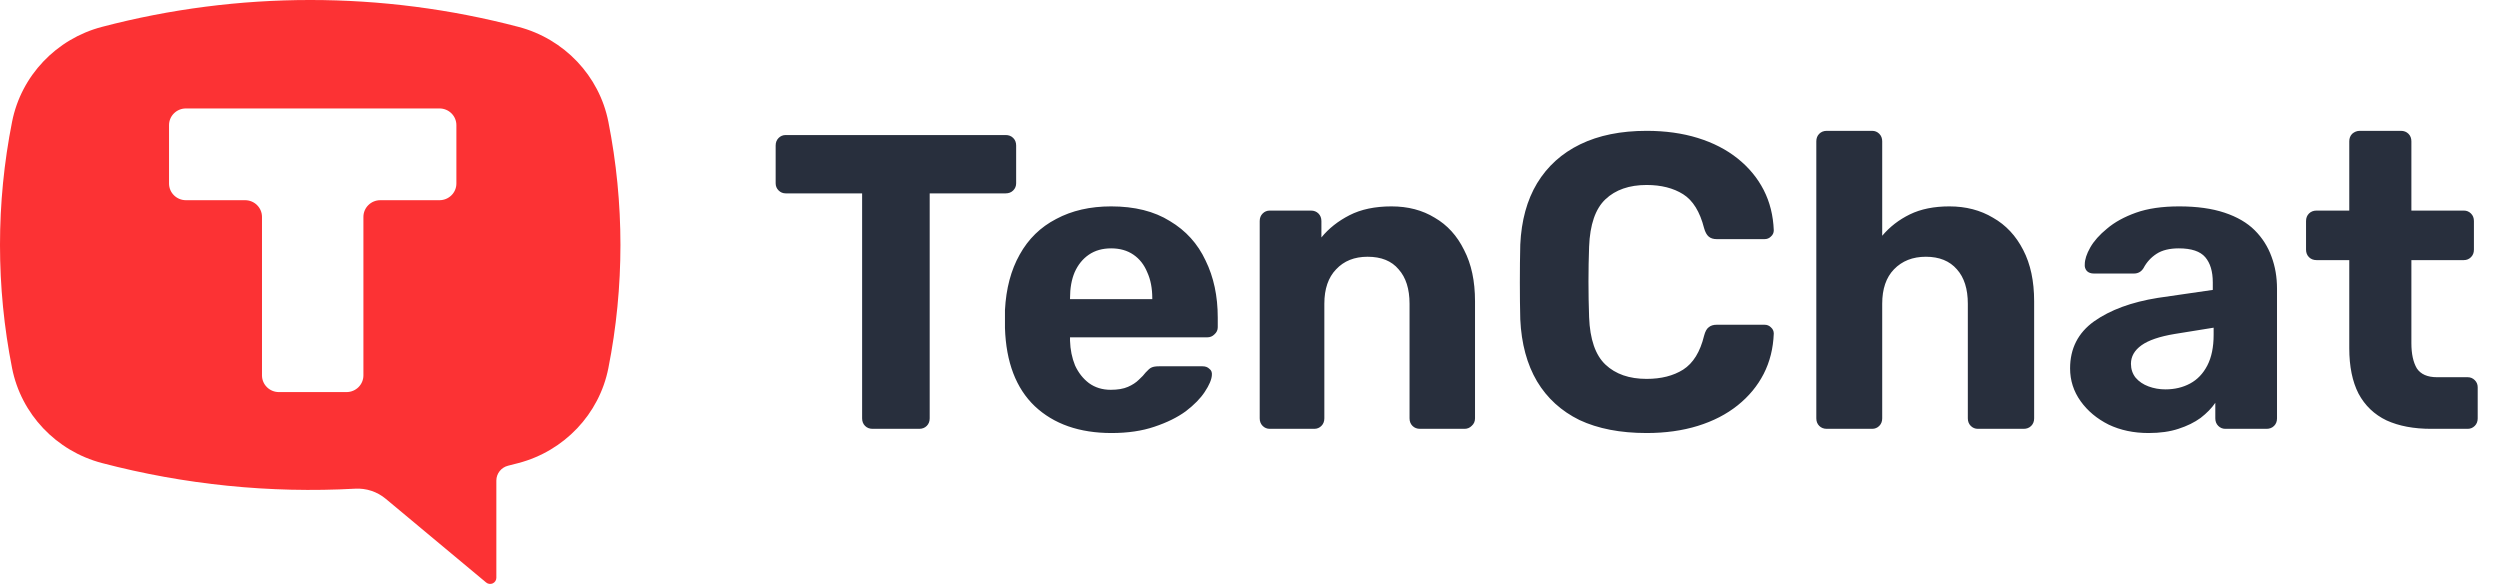
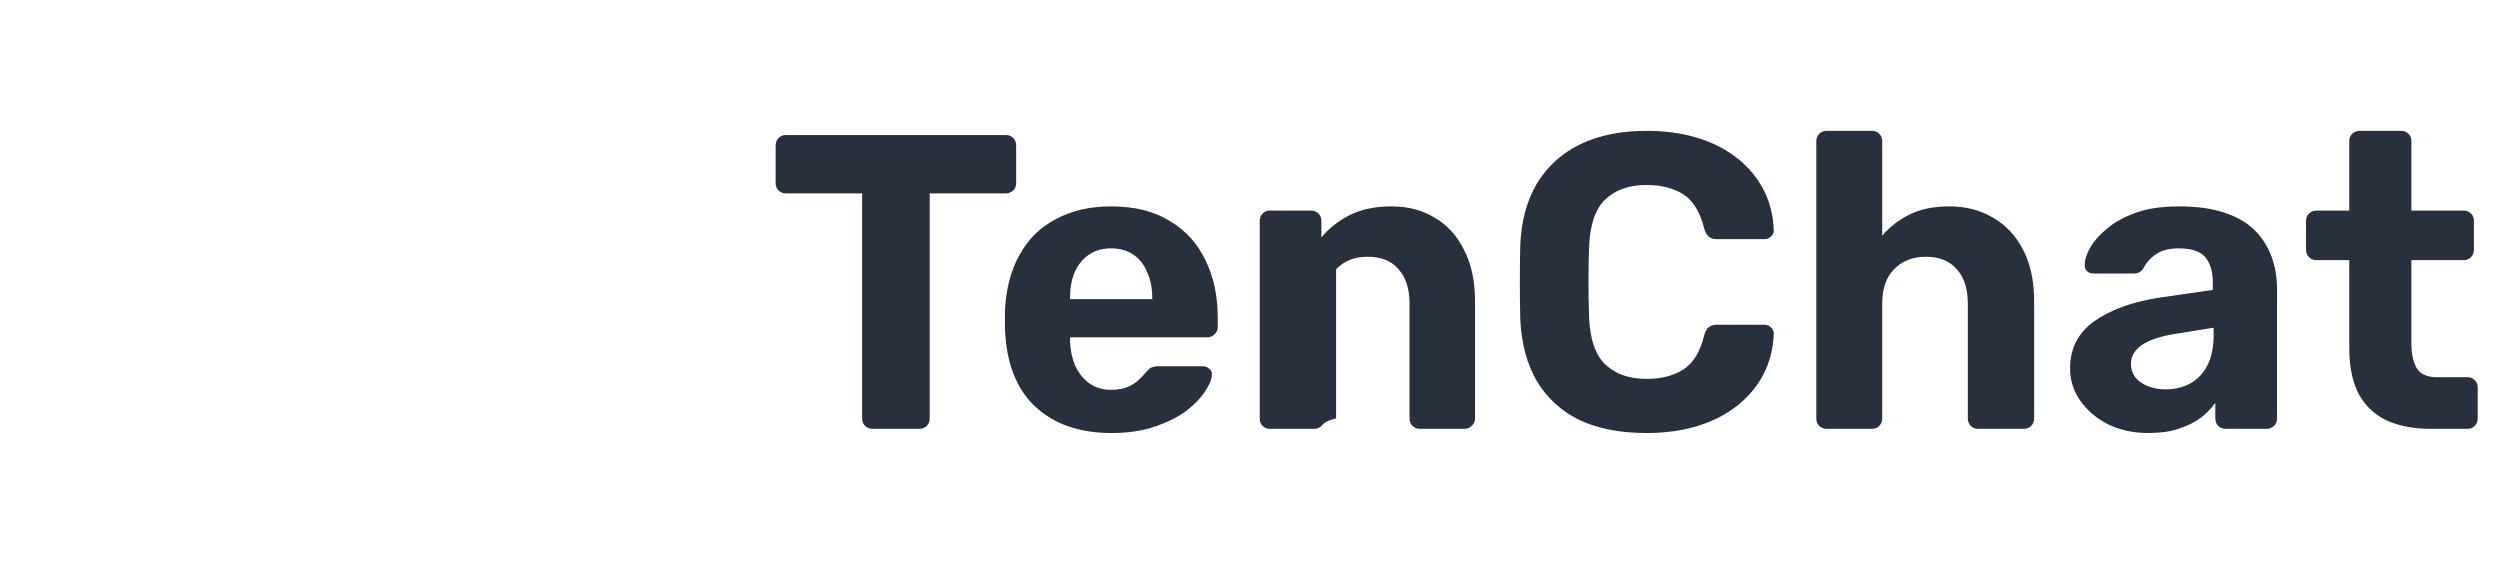
<svg xmlns="http://www.w3.org/2000/svg" width="137" height="32" viewBox="0 0 137 32" fill="none">
-   <path fill-rule="evenodd" clip-rule="evenodd" d="M28.412 1.473C20.935 -0.491 13.065 -0.491 5.588 1.473C3.078 2.131 1.16 4.155 0.662 6.671C-0.221 11.13 -0.221 15.717 0.662 20.176C1.16 22.692 3.077 24.715 5.588 25.375C10.11 26.562 14.794 27.037 19.466 26.78C20.073 26.747 20.67 26.944 21.134 27.331L26.641 31.921C26.742 32.005 26.884 32.024 27.003 31.969C27.123 31.914 27.2 31.795 27.2 31.665V26.334C27.2 25.951 27.466 25.614 27.842 25.521C28.033 25.473 28.223 25.425 28.412 25.375C30.922 24.715 32.84 22.692 33.338 20.176C34.221 15.717 34.221 11.13 33.338 6.671C32.84 4.155 30.922 2.131 28.412 1.473ZM24.083 5.943C24.595 5.943 25.01 6.352 25.01 6.857V10.057C25.01 10.562 24.595 10.971 24.083 10.971H20.841C20.33 10.971 19.915 11.381 19.915 11.886V20.571C19.915 21.076 19.5 21.486 18.989 21.486H15.284C14.772 21.486 14.357 21.076 14.357 20.571V11.886C14.357 11.381 13.943 10.971 13.431 10.971H10.189C9.678 10.971 9.263 10.562 9.263 10.057V6.857C9.263 6.352 9.678 5.943 10.189 5.943H24.083Z" fill="#FC3234" />
-   <path d="M47.819 23.5C47.65 23.5 47.512 23.446 47.405 23.339C47.298 23.232 47.244 23.094 47.244 22.925V10.597H43.058C42.905 10.597 42.774 10.543 42.667 10.436C42.56 10.329 42.506 10.198 42.506 10.045V7.975C42.506 7.806 42.56 7.668 42.667 7.561C42.774 7.454 42.905 7.4 43.058 7.4H55.11C55.279 7.4 55.417 7.454 55.524 7.561C55.631 7.668 55.685 7.806 55.685 7.975V10.045C55.685 10.198 55.631 10.329 55.524 10.436C55.417 10.543 55.279 10.597 55.11 10.597H50.947V22.925C50.947 23.094 50.893 23.232 50.786 23.339C50.679 23.446 50.541 23.5 50.372 23.5H47.819ZM60.914 23.73C59.151 23.73 57.748 23.239 56.705 22.258C55.678 21.277 55.133 19.851 55.072 17.98C55.072 17.857 55.072 17.696 55.072 17.497C55.072 17.282 55.072 17.114 55.072 16.991C55.133 15.81 55.402 14.798 55.877 13.955C56.352 13.096 57.019 12.445 57.878 12C58.737 11.54 59.741 11.31 60.891 11.31C62.179 11.31 63.252 11.578 64.111 12.115C64.985 12.636 65.637 13.357 66.066 14.277C66.511 15.182 66.733 16.224 66.733 17.405V17.934C66.733 18.087 66.672 18.218 66.549 18.325C66.442 18.432 66.311 18.486 66.158 18.486H58.637C58.637 18.501 58.637 18.532 58.637 18.578C58.637 18.609 58.637 18.639 58.637 18.67C58.652 19.161 58.744 19.613 58.913 20.027C59.097 20.426 59.35 20.748 59.672 20.993C60.009 21.238 60.408 21.361 60.868 21.361C61.251 21.361 61.566 21.307 61.811 21.2C62.056 21.093 62.256 20.962 62.409 20.809C62.578 20.656 62.7 20.525 62.777 20.418C62.915 20.265 63.022 20.173 63.099 20.142C63.191 20.096 63.329 20.073 63.513 20.073H65.905C66.058 20.073 66.181 20.119 66.273 20.211C66.38 20.288 66.426 20.403 66.411 20.556C66.396 20.801 66.265 21.108 66.02 21.476C65.79 21.829 65.445 22.181 64.985 22.534C64.525 22.871 63.95 23.155 63.26 23.385C62.585 23.615 61.803 23.73 60.914 23.73ZM58.637 16.393H63.145V16.347C63.145 15.795 63.053 15.32 62.869 14.921C62.7 14.507 62.447 14.185 62.11 13.955C61.773 13.725 61.366 13.61 60.891 13.61C60.416 13.61 60.009 13.725 59.672 13.955C59.335 14.185 59.074 14.507 58.89 14.921C58.721 15.32 58.637 15.795 58.637 16.347V16.393ZM69.584 23.5C69.431 23.5 69.3 23.446 69.193 23.339C69.086 23.232 69.032 23.094 69.032 22.925V12.115C69.032 11.946 69.086 11.808 69.193 11.701C69.3 11.594 69.431 11.54 69.584 11.54H71.838C72.007 11.54 72.145 11.594 72.252 11.701C72.359 11.808 72.413 11.946 72.413 12.115V13.012C72.812 12.521 73.325 12.115 73.954 11.793C74.583 11.471 75.349 11.31 76.254 11.31C77.159 11.31 77.948 11.517 78.623 11.931C79.313 12.33 79.85 12.92 80.233 13.702C80.632 14.469 80.831 15.404 80.831 16.508V22.925C80.831 23.094 80.77 23.232 80.647 23.339C80.54 23.446 80.409 23.5 80.256 23.5H77.818C77.649 23.5 77.511 23.446 77.404 23.339C77.297 23.232 77.243 23.094 77.243 22.925V16.646C77.243 15.833 77.044 15.205 76.645 14.76C76.262 14.3 75.694 14.07 74.943 14.07C74.222 14.07 73.647 14.3 73.218 14.76C72.789 15.205 72.574 15.833 72.574 16.646V22.925C72.574 23.094 72.52 23.232 72.413 23.339C72.306 23.446 72.175 23.5 72.022 23.5H69.584ZM90.234 23.73C88.792 23.73 87.566 23.492 86.554 23.017C85.557 22.526 84.783 21.821 84.231 20.901C83.679 19.966 83.372 18.831 83.311 17.497C83.295 16.868 83.288 16.194 83.288 15.473C83.288 14.752 83.295 14.062 83.311 13.403C83.372 12.084 83.679 10.965 84.231 10.045C84.798 9.11 85.588 8.397 86.6 7.906C87.612 7.415 88.823 7.17 90.234 7.17C91.261 7.17 92.196 7.3 93.04 7.561C93.883 7.822 94.611 8.197 95.225 8.688C95.838 9.179 96.313 9.754 96.651 10.413C96.988 11.072 97.172 11.808 97.203 12.621C97.203 12.759 97.149 12.874 97.042 12.966C96.95 13.058 96.835 13.104 96.697 13.104H94.075C93.891 13.104 93.745 13.058 93.638 12.966C93.53 12.874 93.446 12.721 93.385 12.506C93.155 11.601 92.771 10.98 92.235 10.643C91.698 10.306 91.031 10.137 90.234 10.137C89.283 10.137 88.532 10.398 87.98 10.919C87.428 11.44 87.129 12.307 87.083 13.518C87.037 14.775 87.037 16.063 87.083 17.382C87.129 18.593 87.428 19.46 87.98 19.981C88.532 20.502 89.283 20.763 90.234 20.763C91.031 20.763 91.698 20.594 92.235 20.257C92.787 19.904 93.17 19.283 93.385 18.394C93.446 18.164 93.53 18.011 93.638 17.934C93.745 17.842 93.891 17.796 94.075 17.796H96.697C96.835 17.796 96.95 17.842 97.042 17.934C97.149 18.026 97.203 18.141 97.203 18.279C97.172 19.092 96.988 19.828 96.651 20.487C96.313 21.146 95.838 21.721 95.225 22.212C94.611 22.703 93.883 23.078 93.04 23.339C92.196 23.6 91.261 23.73 90.234 23.73ZM100.109 23.5C99.94 23.5 99.802 23.446 99.695 23.339C99.588 23.232 99.534 23.094 99.534 22.925V7.745C99.534 7.576 99.588 7.438 99.695 7.331C99.802 7.224 99.94 7.17 100.109 7.17H102.593C102.746 7.17 102.877 7.224 102.984 7.331C103.091 7.438 103.145 7.576 103.145 7.745V12.92C103.559 12.429 104.065 12.038 104.663 11.747C105.261 11.456 105.982 11.31 106.825 11.31C107.73 11.31 108.527 11.517 109.217 11.931C109.922 12.33 110.474 12.92 110.873 13.702C111.272 14.469 111.471 15.404 111.471 16.508V22.925C111.471 23.094 111.417 23.232 111.31 23.339C111.203 23.446 111.065 23.5 110.896 23.5H108.389C108.236 23.5 108.105 23.446 107.998 23.339C107.891 23.232 107.837 23.094 107.837 22.925V16.646C107.837 15.833 107.638 15.205 107.239 14.76C106.84 14.3 106.273 14.07 105.537 14.07C104.816 14.07 104.234 14.3 103.789 14.76C103.36 15.205 103.145 15.833 103.145 16.646V22.925C103.145 23.094 103.091 23.232 102.984 23.339C102.877 23.446 102.746 23.5 102.593 23.5H100.109ZM117.742 23.73C116.93 23.73 116.201 23.577 115.557 23.27C114.913 22.948 114.4 22.519 114.016 21.982C113.633 21.445 113.441 20.847 113.441 20.188C113.441 19.099 113.878 18.241 114.752 17.612C115.642 16.983 116.807 16.554 118.248 16.324L121.261 15.887V15.473C121.261 14.875 121.123 14.415 120.847 14.093C120.571 13.771 120.088 13.61 119.398 13.61C118.892 13.61 118.486 13.71 118.179 13.909C117.873 14.108 117.635 14.369 117.466 14.691C117.344 14.89 117.167 14.99 116.937 14.99H114.752C114.584 14.99 114.453 14.944 114.361 14.852C114.269 14.745 114.231 14.622 114.246 14.484C114.246 14.223 114.346 13.917 114.545 13.564C114.745 13.211 115.051 12.866 115.465 12.529C115.879 12.176 116.408 11.885 117.052 11.655C117.696 11.425 118.486 11.31 119.421 11.31C120.387 11.31 121.215 11.425 121.905 11.655C122.595 11.885 123.147 12.207 123.561 12.621C123.975 13.035 124.282 13.518 124.481 14.07C124.681 14.607 124.78 15.189 124.78 15.818V22.925C124.78 23.094 124.727 23.232 124.619 23.339C124.512 23.446 124.374 23.5 124.205 23.5H121.951C121.798 23.5 121.668 23.446 121.56 23.339C121.453 23.232 121.399 23.094 121.399 22.925V22.074C121.2 22.365 120.932 22.641 120.594 22.902C120.257 23.147 119.851 23.347 119.375 23.5C118.915 23.653 118.371 23.73 117.742 23.73ZM118.662 21.338C119.168 21.338 119.621 21.231 120.019 21.016C120.418 20.801 120.732 20.472 120.962 20.027C121.192 19.582 121.307 19.023 121.307 18.348V17.957L119.168 18.302C118.34 18.44 117.735 18.647 117.351 18.923C116.968 19.199 116.776 19.536 116.776 19.935C116.776 20.226 116.861 20.479 117.029 20.694C117.213 20.909 117.451 21.07 117.742 21.177C118.034 21.284 118.34 21.338 118.662 21.338ZM133.225 23.5C132.275 23.5 131.462 23.347 130.787 23.04C130.113 22.718 129.599 22.227 129.246 21.568C128.909 20.909 128.74 20.081 128.74 19.084V14.254H126.946C126.778 14.254 126.64 14.2 126.532 14.093C126.425 13.986 126.371 13.848 126.371 13.679V12.115C126.371 11.946 126.425 11.808 126.532 11.701C126.64 11.594 126.778 11.54 126.946 11.54H128.74V7.745C128.74 7.576 128.794 7.438 128.901 7.331C129.024 7.224 129.162 7.17 129.315 7.17H131.569C131.738 7.17 131.876 7.224 131.983 7.331C132.091 7.438 132.144 7.576 132.144 7.745V11.54H135.019C135.173 11.54 135.303 11.594 135.41 11.701C135.518 11.808 135.571 11.946 135.571 12.115V13.679C135.571 13.848 135.518 13.986 135.41 14.093C135.303 14.2 135.173 14.254 135.019 14.254H132.144V18.808C132.144 19.391 132.244 19.851 132.443 20.188C132.658 20.51 133.026 20.671 133.547 20.671H135.226C135.38 20.671 135.51 20.725 135.617 20.832C135.725 20.939 135.778 21.07 135.778 21.223V22.925C135.778 23.094 135.725 23.232 135.617 23.339C135.51 23.446 135.38 23.5 135.226 23.5H133.225Z" fill="#282F3D" />
+   <path d="M47.819 23.5C47.65 23.5 47.512 23.446 47.405 23.339C47.298 23.232 47.244 23.094 47.244 22.925V10.597H43.058C42.905 10.597 42.774 10.543 42.667 10.436C42.56 10.329 42.506 10.198 42.506 10.045V7.975C42.506 7.806 42.56 7.668 42.667 7.561C42.774 7.454 42.905 7.4 43.058 7.4H55.11C55.279 7.4 55.417 7.454 55.524 7.561C55.631 7.668 55.685 7.806 55.685 7.975V10.045C55.685 10.198 55.631 10.329 55.524 10.436C55.417 10.543 55.279 10.597 55.11 10.597H50.947V22.925C50.947 23.094 50.893 23.232 50.786 23.339C50.679 23.446 50.541 23.5 50.372 23.5H47.819ZM60.914 23.73C59.151 23.73 57.748 23.239 56.705 22.258C55.678 21.277 55.133 19.851 55.072 17.98C55.072 17.857 55.072 17.696 55.072 17.497C55.072 17.282 55.072 17.114 55.072 16.991C55.133 15.81 55.402 14.798 55.877 13.955C56.352 13.096 57.019 12.445 57.878 12C58.737 11.54 59.741 11.31 60.891 11.31C62.179 11.31 63.252 11.578 64.111 12.115C64.985 12.636 65.637 13.357 66.066 14.277C66.511 15.182 66.733 16.224 66.733 17.405V17.934C66.733 18.087 66.672 18.218 66.549 18.325C66.442 18.432 66.311 18.486 66.158 18.486H58.637C58.637 18.501 58.637 18.532 58.637 18.578C58.637 18.609 58.637 18.639 58.637 18.67C58.652 19.161 58.744 19.613 58.913 20.027C59.097 20.426 59.35 20.748 59.672 20.993C60.009 21.238 60.408 21.361 60.868 21.361C61.251 21.361 61.566 21.307 61.811 21.2C62.056 21.093 62.256 20.962 62.409 20.809C62.578 20.656 62.7 20.525 62.777 20.418C62.915 20.265 63.022 20.173 63.099 20.142C63.191 20.096 63.329 20.073 63.513 20.073H65.905C66.058 20.073 66.181 20.119 66.273 20.211C66.38 20.288 66.426 20.403 66.411 20.556C66.396 20.801 66.265 21.108 66.02 21.476C65.79 21.829 65.445 22.181 64.985 22.534C64.525 22.871 63.95 23.155 63.26 23.385C62.585 23.615 61.803 23.73 60.914 23.73ZM58.637 16.393H63.145V16.347C63.145 15.795 63.053 15.32 62.869 14.921C62.7 14.507 62.447 14.185 62.11 13.955C61.773 13.725 61.366 13.61 60.891 13.61C60.416 13.61 60.009 13.725 59.672 13.955C59.335 14.185 59.074 14.507 58.89 14.921C58.721 15.32 58.637 15.795 58.637 16.347V16.393ZM69.584 23.5C69.431 23.5 69.3 23.446 69.193 23.339C69.086 23.232 69.032 23.094 69.032 22.925V12.115C69.032 11.946 69.086 11.808 69.193 11.701C69.3 11.594 69.431 11.54 69.584 11.54H71.838C72.007 11.54 72.145 11.594 72.252 11.701C72.359 11.808 72.413 11.946 72.413 12.115V13.012C72.812 12.521 73.325 12.115 73.954 11.793C74.583 11.471 75.349 11.31 76.254 11.31C77.159 11.31 77.948 11.517 78.623 11.931C79.313 12.33 79.85 12.92 80.233 13.702C80.632 14.469 80.831 15.404 80.831 16.508V22.925C80.831 23.094 80.77 23.232 80.647 23.339C80.54 23.446 80.409 23.5 80.256 23.5H77.818C77.649 23.5 77.511 23.446 77.404 23.339C77.297 23.232 77.243 23.094 77.243 22.925V16.646C77.243 15.833 77.044 15.205 76.645 14.76C76.262 14.3 75.694 14.07 74.943 14.07C74.222 14.07 73.647 14.3 73.218 14.76V22.925C72.574 23.094 72.52 23.232 72.413 23.339C72.306 23.446 72.175 23.5 72.022 23.5H69.584ZM90.234 23.73C88.792 23.73 87.566 23.492 86.554 23.017C85.557 22.526 84.783 21.821 84.231 20.901C83.679 19.966 83.372 18.831 83.311 17.497C83.295 16.868 83.288 16.194 83.288 15.473C83.288 14.752 83.295 14.062 83.311 13.403C83.372 12.084 83.679 10.965 84.231 10.045C84.798 9.11 85.588 8.397 86.6 7.906C87.612 7.415 88.823 7.17 90.234 7.17C91.261 7.17 92.196 7.3 93.04 7.561C93.883 7.822 94.611 8.197 95.225 8.688C95.838 9.179 96.313 9.754 96.651 10.413C96.988 11.072 97.172 11.808 97.203 12.621C97.203 12.759 97.149 12.874 97.042 12.966C96.95 13.058 96.835 13.104 96.697 13.104H94.075C93.891 13.104 93.745 13.058 93.638 12.966C93.53 12.874 93.446 12.721 93.385 12.506C93.155 11.601 92.771 10.98 92.235 10.643C91.698 10.306 91.031 10.137 90.234 10.137C89.283 10.137 88.532 10.398 87.98 10.919C87.428 11.44 87.129 12.307 87.083 13.518C87.037 14.775 87.037 16.063 87.083 17.382C87.129 18.593 87.428 19.46 87.98 19.981C88.532 20.502 89.283 20.763 90.234 20.763C91.031 20.763 91.698 20.594 92.235 20.257C92.787 19.904 93.17 19.283 93.385 18.394C93.446 18.164 93.53 18.011 93.638 17.934C93.745 17.842 93.891 17.796 94.075 17.796H96.697C96.835 17.796 96.95 17.842 97.042 17.934C97.149 18.026 97.203 18.141 97.203 18.279C97.172 19.092 96.988 19.828 96.651 20.487C96.313 21.146 95.838 21.721 95.225 22.212C94.611 22.703 93.883 23.078 93.04 23.339C92.196 23.6 91.261 23.73 90.234 23.73ZM100.109 23.5C99.94 23.5 99.802 23.446 99.695 23.339C99.588 23.232 99.534 23.094 99.534 22.925V7.745C99.534 7.576 99.588 7.438 99.695 7.331C99.802 7.224 99.94 7.17 100.109 7.17H102.593C102.746 7.17 102.877 7.224 102.984 7.331C103.091 7.438 103.145 7.576 103.145 7.745V12.92C103.559 12.429 104.065 12.038 104.663 11.747C105.261 11.456 105.982 11.31 106.825 11.31C107.73 11.31 108.527 11.517 109.217 11.931C109.922 12.33 110.474 12.92 110.873 13.702C111.272 14.469 111.471 15.404 111.471 16.508V22.925C111.471 23.094 111.417 23.232 111.31 23.339C111.203 23.446 111.065 23.5 110.896 23.5H108.389C108.236 23.5 108.105 23.446 107.998 23.339C107.891 23.232 107.837 23.094 107.837 22.925V16.646C107.837 15.833 107.638 15.205 107.239 14.76C106.84 14.3 106.273 14.07 105.537 14.07C104.816 14.07 104.234 14.3 103.789 14.76C103.36 15.205 103.145 15.833 103.145 16.646V22.925C103.145 23.094 103.091 23.232 102.984 23.339C102.877 23.446 102.746 23.5 102.593 23.5H100.109ZM117.742 23.73C116.93 23.73 116.201 23.577 115.557 23.27C114.913 22.948 114.4 22.519 114.016 21.982C113.633 21.445 113.441 20.847 113.441 20.188C113.441 19.099 113.878 18.241 114.752 17.612C115.642 16.983 116.807 16.554 118.248 16.324L121.261 15.887V15.473C121.261 14.875 121.123 14.415 120.847 14.093C120.571 13.771 120.088 13.61 119.398 13.61C118.892 13.61 118.486 13.71 118.179 13.909C117.873 14.108 117.635 14.369 117.466 14.691C117.344 14.89 117.167 14.99 116.937 14.99H114.752C114.584 14.99 114.453 14.944 114.361 14.852C114.269 14.745 114.231 14.622 114.246 14.484C114.246 14.223 114.346 13.917 114.545 13.564C114.745 13.211 115.051 12.866 115.465 12.529C115.879 12.176 116.408 11.885 117.052 11.655C117.696 11.425 118.486 11.31 119.421 11.31C120.387 11.31 121.215 11.425 121.905 11.655C122.595 11.885 123.147 12.207 123.561 12.621C123.975 13.035 124.282 13.518 124.481 14.07C124.681 14.607 124.78 15.189 124.78 15.818V22.925C124.78 23.094 124.727 23.232 124.619 23.339C124.512 23.446 124.374 23.5 124.205 23.5H121.951C121.798 23.5 121.668 23.446 121.56 23.339C121.453 23.232 121.399 23.094 121.399 22.925V22.074C121.2 22.365 120.932 22.641 120.594 22.902C120.257 23.147 119.851 23.347 119.375 23.5C118.915 23.653 118.371 23.73 117.742 23.73ZM118.662 21.338C119.168 21.338 119.621 21.231 120.019 21.016C120.418 20.801 120.732 20.472 120.962 20.027C121.192 19.582 121.307 19.023 121.307 18.348V17.957L119.168 18.302C118.34 18.44 117.735 18.647 117.351 18.923C116.968 19.199 116.776 19.536 116.776 19.935C116.776 20.226 116.861 20.479 117.029 20.694C117.213 20.909 117.451 21.07 117.742 21.177C118.034 21.284 118.34 21.338 118.662 21.338ZM133.225 23.5C132.275 23.5 131.462 23.347 130.787 23.04C130.113 22.718 129.599 22.227 129.246 21.568C128.909 20.909 128.74 20.081 128.74 19.084V14.254H126.946C126.778 14.254 126.64 14.2 126.532 14.093C126.425 13.986 126.371 13.848 126.371 13.679V12.115C126.371 11.946 126.425 11.808 126.532 11.701C126.64 11.594 126.778 11.54 126.946 11.54H128.74V7.745C128.74 7.576 128.794 7.438 128.901 7.331C129.024 7.224 129.162 7.17 129.315 7.17H131.569C131.738 7.17 131.876 7.224 131.983 7.331C132.091 7.438 132.144 7.576 132.144 7.745V11.54H135.019C135.173 11.54 135.303 11.594 135.41 11.701C135.518 11.808 135.571 11.946 135.571 12.115V13.679C135.571 13.848 135.518 13.986 135.41 14.093C135.303 14.2 135.173 14.254 135.019 14.254H132.144V18.808C132.144 19.391 132.244 19.851 132.443 20.188C132.658 20.51 133.026 20.671 133.547 20.671H135.226C135.38 20.671 135.51 20.725 135.617 20.832C135.725 20.939 135.778 21.07 135.778 21.223V22.925C135.778 23.094 135.725 23.232 135.617 23.339C135.51 23.446 135.38 23.5 135.226 23.5H133.225Z" fill="#282F3D" />
</svg>